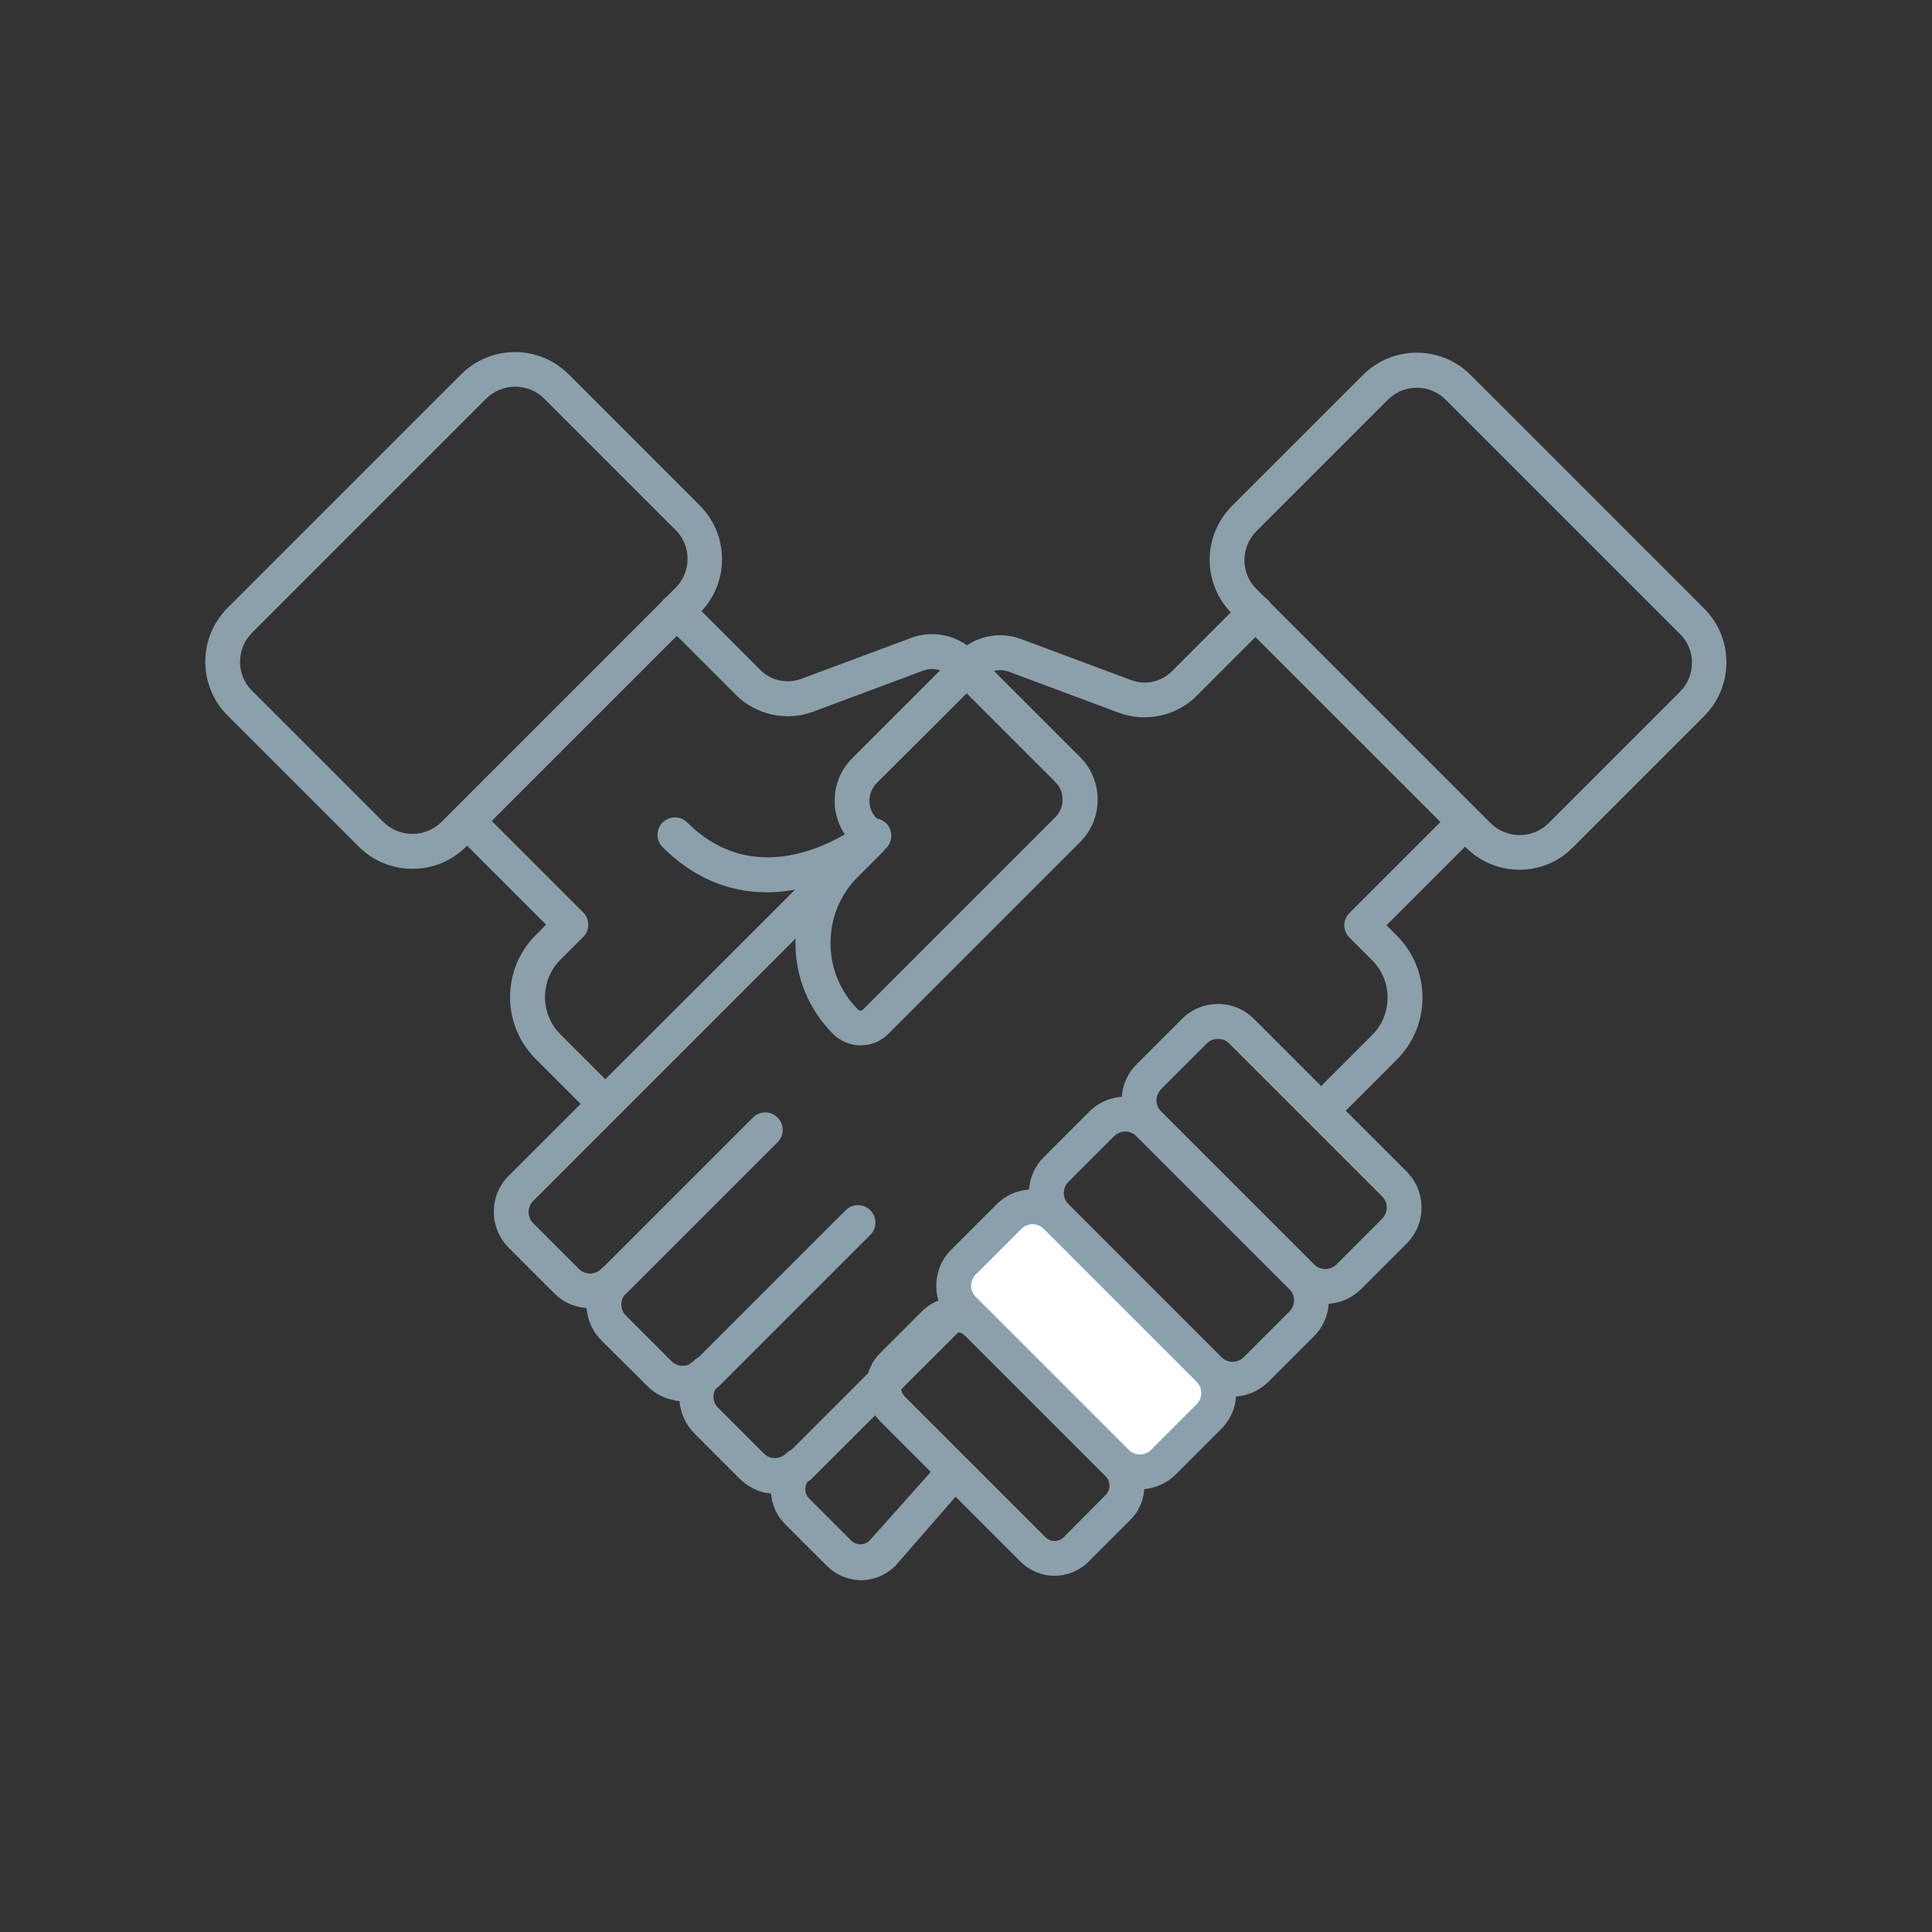
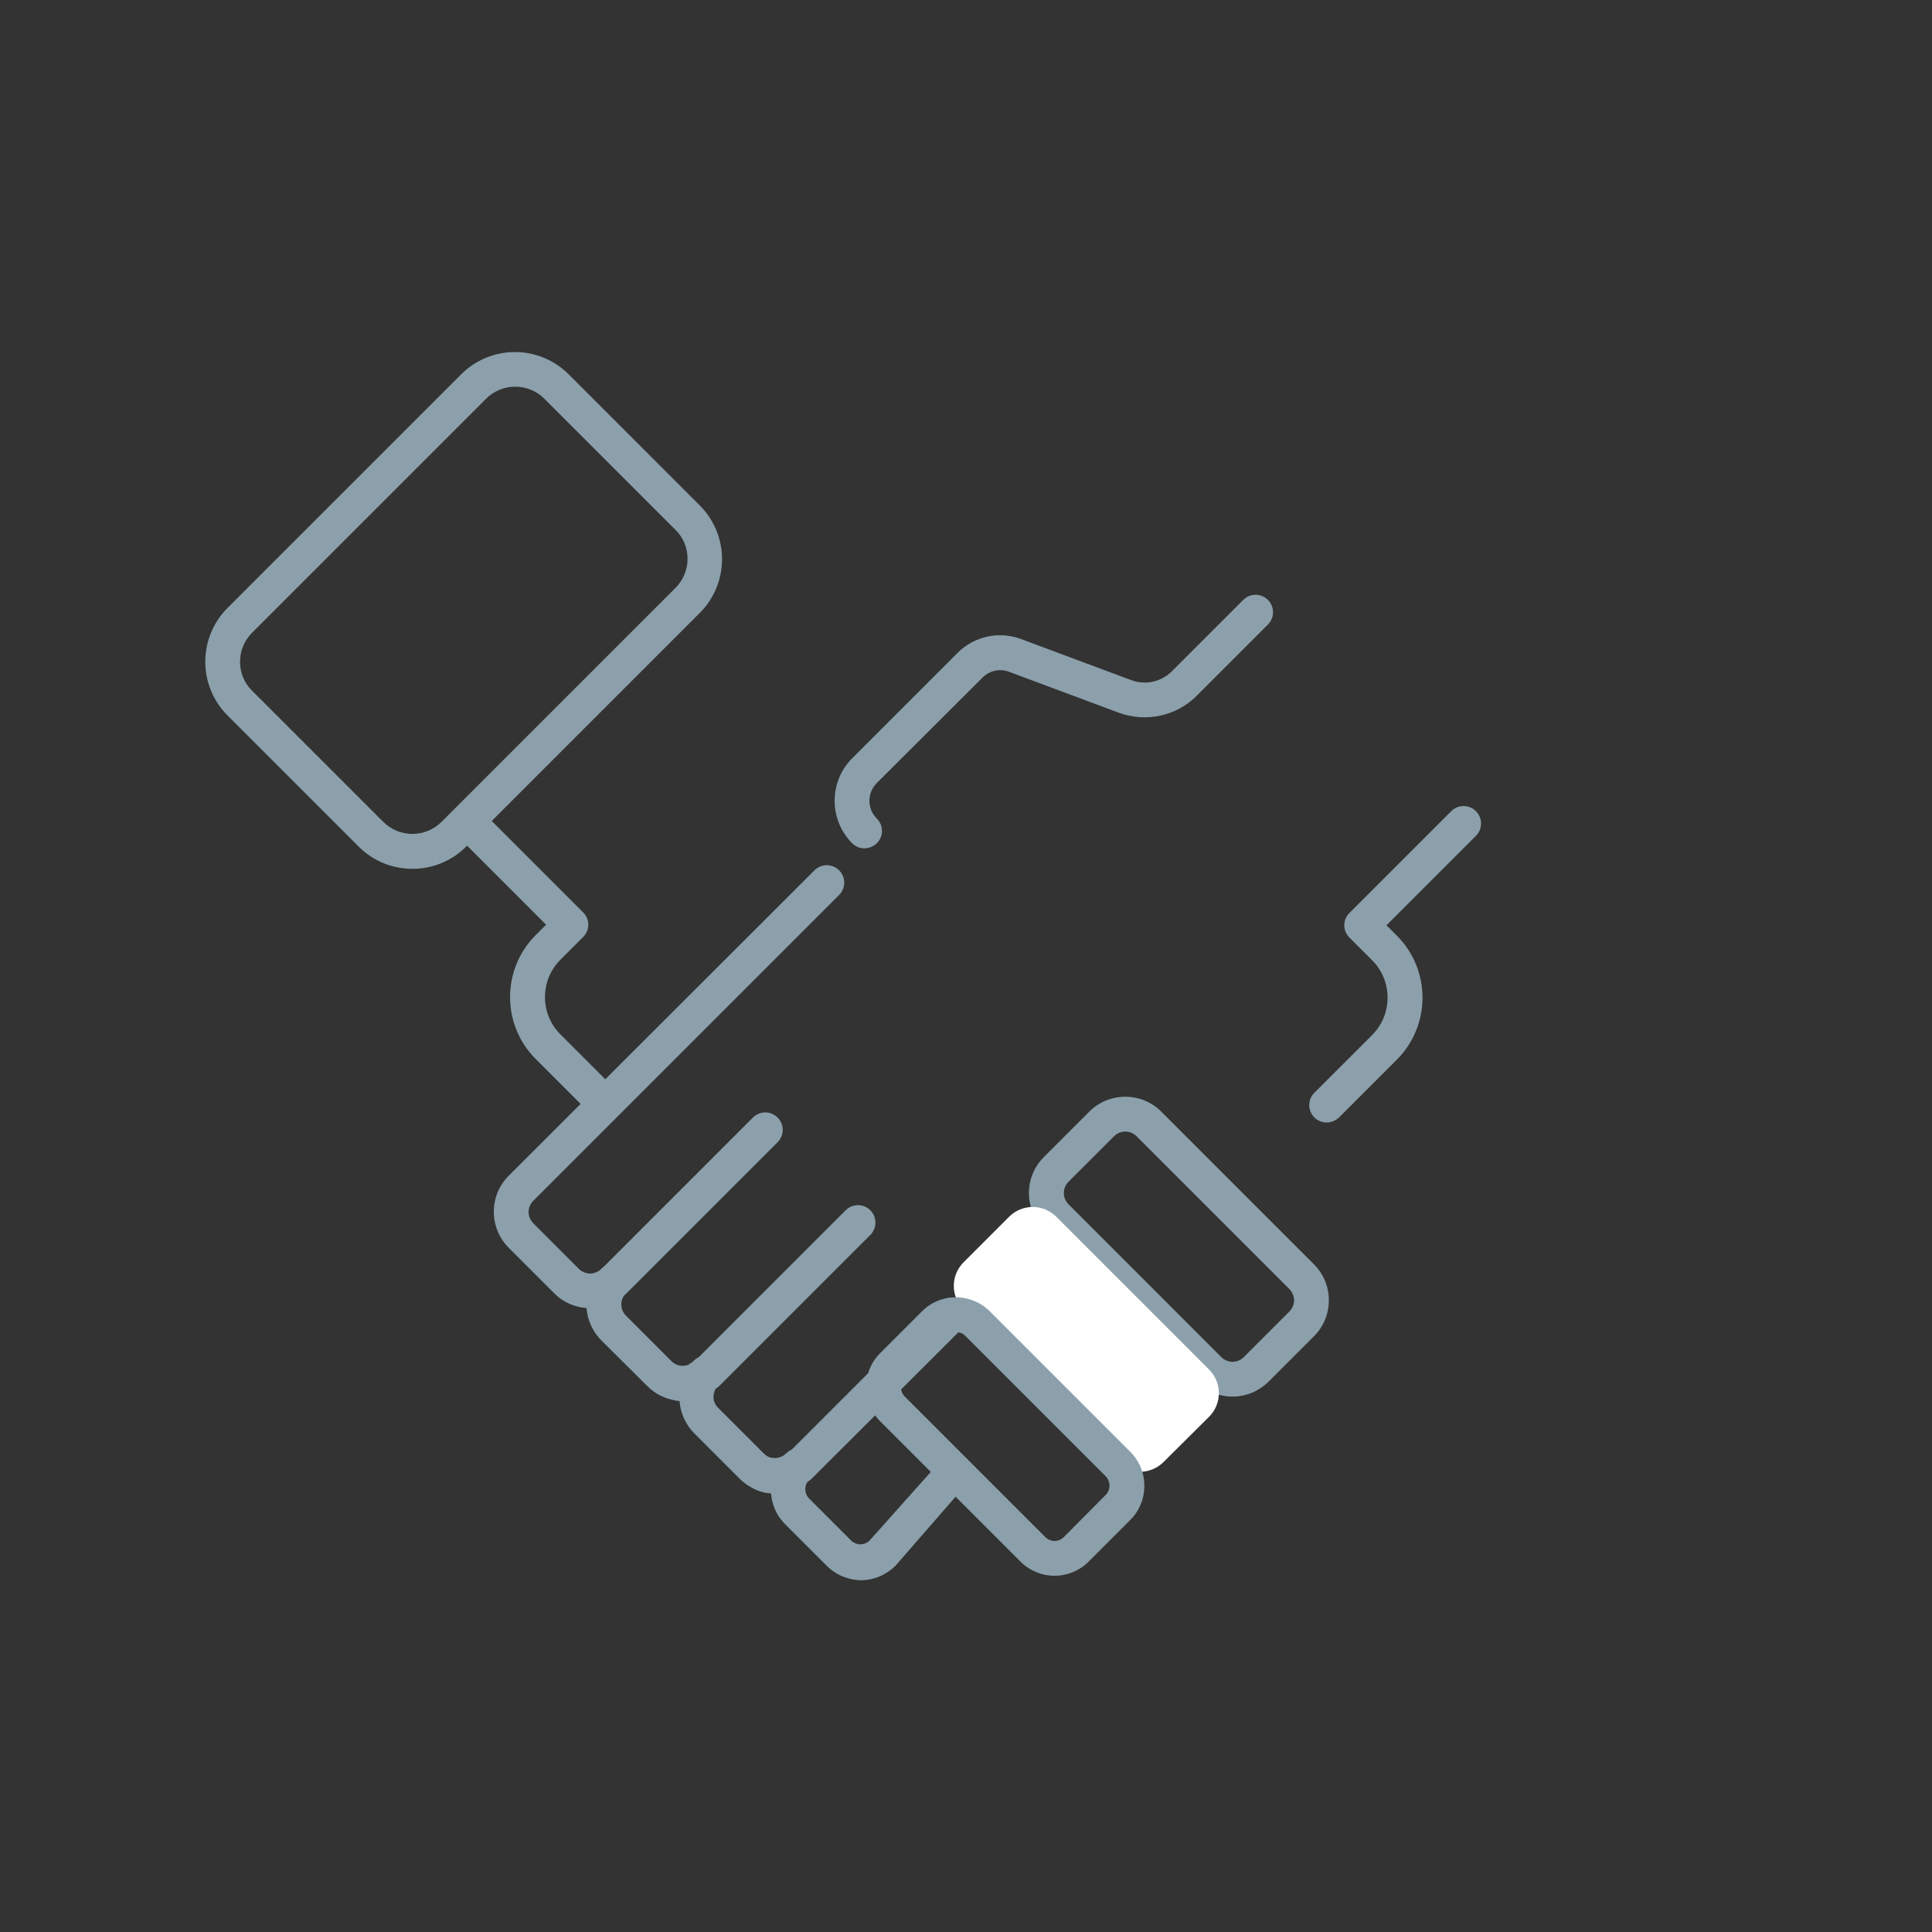
<svg xmlns="http://www.w3.org/2000/svg" width="120" height="120" viewBox="0 0 120 120" fill="none">
  <rect x="0" y="0" width="120" height="120" fill="#333333" stroke="none" />
  <path d="M37.475 69.535C37.198 69.535 36.921 69.424 36.718 69.221L33.274 65.777C31.151 63.655 31.151 60.203 33.274 58.081L33.92 57.435L28.364 51.879C27.94 51.455 27.94 50.772 28.364 50.347C28.789 49.923 29.472 49.923 29.896 50.347L36.227 56.678C36.43 56.881 36.541 57.158 36.541 57.435C36.541 57.73 36.43 57.988 36.227 58.191L34.806 59.613C33.532 60.886 33.532 62.972 34.806 64.245L38.25 67.689C38.675 68.114 38.675 68.797 38.25 69.221C38.028 69.424 37.752 69.535 37.475 69.535Z" fill="#8BA0AB" />
  <path d="M82.395 69.721C82.118 69.721 81.841 69.61 81.638 69.407C81.213 68.982 81.213 68.299 81.638 67.875L85.231 64.282C86.504 63.008 86.504 60.923 85.231 59.649L83.809 58.228C83.606 58.025 83.496 57.748 83.496 57.471C83.496 57.194 83.606 56.917 83.809 56.715L90.14 50.384C90.565 49.959 91.248 49.959 91.672 50.384C92.097 50.808 92.097 51.491 91.672 51.916L86.117 57.471L86.763 58.117C88.885 60.24 88.885 63.691 86.763 65.814L83.169 69.407C82.948 69.61 82.671 69.721 82.395 69.721ZM53.688 52.691C53.411 52.691 53.134 52.58 52.931 52.377C52.23 51.676 51.842 50.734 51.842 49.738C51.842 48.741 52.23 47.8 52.931 47.098L59.483 40.546C60.517 39.513 62.067 39.18 63.433 39.697L70.262 42.244C71.13 42.576 72.126 42.355 72.791 41.691L77.221 37.261C77.645 36.836 78.328 36.836 78.752 37.261C79.177 37.685 79.177 38.368 78.752 38.793L74.323 43.222C73.068 44.477 71.185 44.883 69.505 44.275L62.676 41.727C62.104 41.506 61.458 41.654 61.034 42.078L54.463 48.63C54.168 48.926 54.002 49.313 54.002 49.738C54.002 50.162 54.168 50.55 54.463 50.845C54.887 51.27 54.887 51.953 54.463 52.377C54.241 52.58 53.965 52.691 53.688 52.691Z" fill="#8BA0AB" />
-   <path d="M94.385 54.02C93.167 54.02 91.967 53.558 91.045 52.635L76.519 38.11C75.633 37.224 75.135 36.024 75.135 34.769C75.135 33.514 75.633 32.314 76.519 31.428L84.659 23.289C86.504 21.443 89.495 21.443 91.34 23.289L92.854 24.802L105.848 37.796C106.733 38.682 107.231 39.882 107.231 41.136C107.231 42.392 106.733 43.591 105.848 44.477L97.708 52.617C96.803 53.558 95.585 54.02 94.385 54.02ZM87.999 24.082C87.335 24.082 86.689 24.341 86.191 24.839L78.051 32.978C77.571 33.458 77.294 34.104 77.294 34.787C77.294 35.47 77.553 36.116 78.051 36.596L92.577 51.122C93.573 52.118 95.198 52.118 96.194 51.122L104.334 42.982C104.814 42.502 105.091 41.856 105.091 41.173C105.091 40.49 104.832 39.845 104.334 39.365L89.808 24.839C89.31 24.341 88.663 24.082 87.999 24.082Z" fill="#8BA0AB" />
  <path d="M53.485 98.151C53.392 98.151 53.3 98.151 53.189 98.132C52.507 98.059 51.861 97.763 51.362 97.265L48.76 94.663C48.224 94.127 47.948 93.463 47.892 92.762C47.782 92.743 47.689 92.743 47.578 92.725C47.486 92.706 47.375 92.688 47.283 92.651C47.08 92.595 46.896 92.522 46.711 92.411C46.434 92.263 46.176 92.079 45.954 91.857L43.13 89.034C42.595 88.498 42.263 87.778 42.208 87.021H42.189C42.134 87.021 42.078 87.003 42.041 87.003C42.004 87.003 41.968 87.003 41.949 86.984C41.285 86.874 40.694 86.579 40.214 86.099L37.353 83.256C36.818 82.721 36.486 82.001 36.43 81.244C35.674 81.189 34.954 80.875 34.419 80.322L31.595 77.498C31.004 76.907 30.672 76.113 30.672 75.264C30.672 74.415 31.004 73.622 31.595 73.031L50.587 54.057C51.011 53.633 51.694 53.633 52.119 54.057C52.543 54.482 52.543 55.164 52.119 55.589L33.127 74.581C32.942 74.766 32.831 75.024 32.831 75.283C32.831 75.541 32.942 75.8 33.127 75.984L35.95 78.808C36.135 78.993 36.394 79.103 36.652 79.103C36.91 79.103 37.169 78.993 37.353 78.808C37.778 78.383 38.461 78.383 38.885 78.808C39.088 79.011 39.199 79.288 39.199 79.565C39.199 79.841 39.088 80.118 38.885 80.322C38.701 80.506 38.59 80.765 38.59 81.023C38.59 81.281 38.701 81.54 38.885 81.724L41.709 84.549C41.894 84.733 42.115 84.806 42.244 84.825H42.521C42.54 84.825 42.577 84.825 42.595 84.806H42.614C42.632 84.806 42.65 84.788 42.669 84.788H42.706C42.724 84.788 42.743 84.77 42.761 84.77L42.78 84.751C42.798 84.751 42.816 84.733 42.835 84.714L42.853 84.695C42.872 84.677 42.89 84.677 42.909 84.659C42.927 84.659 42.927 84.641 42.946 84.641C42.964 84.641 42.983 84.622 43.001 84.603L43.02 84.585L43.075 84.53C43.499 84.105 44.182 84.105 44.607 84.53C45.031 84.954 45.031 85.638 44.607 86.062C44.219 86.449 44.219 87.077 44.607 87.446L47.431 90.269C47.505 90.344 47.578 90.399 47.671 90.455C47.726 90.492 47.782 90.51 47.855 90.528C47.892 90.547 47.911 90.547 47.948 90.547C48.261 90.602 48.594 90.51 48.834 90.269C49.258 89.845 49.941 89.845 50.365 90.269C50.79 90.694 50.79 91.377 50.365 91.802L50.255 91.913C49.941 92.226 49.941 92.762 50.255 93.075L52.857 95.678C53.023 95.844 53.226 95.899 53.355 95.918C53.596 95.936 53.835 95.862 54.02 95.678L58.283 90.897C58.708 90.473 59.391 90.455 59.815 90.879C60.24 91.304 60.258 91.986 59.834 92.411L55.607 97.265C55.017 97.837 54.26 98.151 53.485 98.151Z" fill="#8BA0AB" />
  <path d="M38.128 80.654C37.852 80.654 37.575 80.543 37.372 80.34C36.947 79.915 36.947 79.233 37.372 78.808L46.766 69.413C47.191 68.989 47.874 68.989 48.298 69.413C48.723 69.838 48.723 70.52 48.298 70.945L38.904 80.34C38.682 80.543 38.405 80.654 38.128 80.654ZM43.887 86.412C43.61 86.412 43.333 86.301 43.13 86.098C42.706 85.674 42.706 84.991 43.13 84.567L52.525 75.172C52.949 74.747 53.632 74.747 54.057 75.172C54.481 75.597 54.481 76.279 54.057 76.704L44.662 86.098C44.441 86.301 44.164 86.412 43.887 86.412ZM49.646 92.171C49.369 92.171 49.092 92.06 48.889 91.856C48.464 91.432 48.464 90.749 48.889 90.325L58.283 80.93C58.708 80.506 59.391 80.506 59.815 80.93C60.24 81.355 60.24 82.037 59.815 82.462L50.402 91.856C50.199 92.06 49.922 92.171 49.646 92.171Z" fill="#8BA0AB" />
-   <path d="M82.315 80.986C81.502 80.986 80.709 80.671 80.081 80.062L70.594 70.576C70.004 69.985 69.671 69.191 69.671 68.342C69.671 67.493 70.004 66.7 70.594 66.109L73.418 63.285C74.655 62.048 76.648 62.048 77.884 63.285L87.372 72.772C87.962 73.362 88.294 74.156 88.294 75.005C88.294 75.854 87.962 76.647 87.372 77.239L84.547 80.062C83.92 80.671 83.126 80.986 82.315 80.986ZM81.613 78.531C82 78.918 82.628 78.918 83.016 78.531L85.84 75.706C86.024 75.522 86.135 75.264 86.135 75.005C86.135 74.747 86.024 74.488 85.84 74.304L76.353 64.817C75.965 64.429 75.337 64.429 74.95 64.817L72.126 67.641C71.942 67.825 71.831 68.084 71.831 68.342C71.831 68.601 71.942 68.859 72.126 69.043L81.613 78.531Z" fill="#8BA0AB" />
  <path d="M76.556 86.744C75.707 86.744 74.913 86.412 74.323 85.822L64.836 76.334C63.599 75.097 63.599 73.105 64.836 71.868L67.66 69.044C68.25 68.453 69.044 68.121 69.893 68.121C70.742 68.121 71.536 68.453 72.126 69.044L81.613 78.531C82.204 79.121 82.536 79.915 82.536 80.764C82.536 81.614 82.204 82.407 81.613 82.997L78.789 85.822C78.18 86.412 77.405 86.744 76.556 86.744ZM69.893 70.281C69.635 70.281 69.376 70.391 69.192 70.576L66.368 73.4C65.98 73.787 65.98 74.415 66.368 74.802L75.854 84.29C76.039 84.474 76.297 84.585 76.556 84.585C76.814 84.585 77.073 84.474 77.257 84.29L80.081 81.466C80.266 81.281 80.377 81.022 80.377 80.764C80.377 80.506 80.266 80.247 80.081 80.062L70.594 70.576C70.41 70.391 70.151 70.281 69.893 70.281Z" fill="#8BA0AB" />
  <path d="M69.339 90.823L59.852 81.336C59.04 80.523 59.04 79.213 59.852 78.401L62.676 75.577C63.488 74.765 64.799 74.765 65.611 75.577L75.097 85.064C75.91 85.876 75.91 87.186 75.097 87.999L72.255 90.823C71.443 91.617 70.133 91.617 69.339 90.823Z" fill="white" />
-   <path d="M70.797 92.503C69.985 92.503 69.192 92.189 68.564 91.579L59.077 82.093C58.486 81.502 58.154 80.708 58.154 79.859C58.154 79.01 58.486 78.217 59.077 77.626L61.901 74.802C62.492 74.212 63.285 73.879 64.134 73.879C64.983 73.879 65.777 74.212 66.368 74.802L75.854 84.29C77.091 85.525 77.091 87.519 75.854 88.756L73.031 91.579C72.403 92.189 71.609 92.503 70.797 92.503ZM64.134 76.039C63.876 76.039 63.617 76.15 63.433 76.334L60.609 79.158C60.425 79.343 60.314 79.601 60.314 79.859C60.314 80.118 60.425 80.376 60.609 80.561L70.096 90.048C70.484 90.435 71.111 90.435 71.499 90.048L74.323 87.224C74.71 86.837 74.71 86.209 74.323 85.821L64.836 76.334C64.651 76.15 64.393 76.039 64.134 76.039Z" fill="#8BA0AB" />
  <path d="M65.5 97.873C64.707 97.873 63.95 97.56 63.396 97.006L54.666 88.276C53.503 87.113 53.503 85.212 54.666 84.049L57.269 81.447C57.841 80.875 58.579 80.579 59.373 80.579C60.166 80.579 60.923 80.893 61.477 81.447L70.207 90.177C71.37 91.34 71.37 93.241 70.207 94.404L67.604 97.006C67.051 97.56 66.294 97.873 65.5 97.873ZM59.373 82.739C59.151 82.739 58.948 82.831 58.8 82.979L56.198 85.582C55.884 85.895 55.884 86.431 56.198 86.744L64.928 95.474C65.076 95.622 65.297 95.714 65.5 95.714C65.722 95.714 65.925 95.622 66.073 95.474L68.675 92.854C68.989 92.539 68.989 92.005 68.675 91.69L59.945 82.96C59.797 82.813 59.594 82.739 59.373 82.739Z" fill="#8BA0AB" />
-   <path d="M53.448 64.928C52.802 64.928 52.193 64.67 51.75 64.227C50.236 62.713 49.406 60.701 49.406 58.579C49.406 56.438 50.236 54.444 51.75 52.931L53.282 51.399C53.706 50.974 54.389 50.974 54.814 51.399C55.238 51.823 55.238 52.506 54.814 52.931L53.282 54.463C52.174 55.57 51.584 57.028 51.584 58.579C51.584 60.129 52.193 61.606 53.282 62.695C53.337 62.75 53.411 62.769 53.448 62.769C53.503 62.769 53.559 62.75 53.614 62.695L65.537 50.771C65.832 50.476 65.999 50.089 65.999 49.664C65.999 49.239 65.832 48.852 65.537 48.557L58.985 42.004C58.56 41.58 57.896 41.432 57.342 41.654L50.513 44.201C48.852 44.828 46.951 44.404 45.696 43.149L41.266 38.719C40.842 38.294 40.842 37.611 41.266 37.187C41.691 36.763 42.374 36.763 42.798 37.187L47.228 41.617C47.892 42.281 48.87 42.484 49.756 42.17L56.586 39.623C57.951 39.107 59.502 39.457 60.535 40.472L67.088 47.025C67.789 47.726 68.177 48.667 68.177 49.664C68.177 50.661 67.789 51.602 67.088 52.303L55.164 64.227C54.703 64.688 54.094 64.928 53.448 64.928Z" fill="#8BA0AB" />
-   <path d="M47.634 55.423C45.216 55.423 43.02 54.482 41.155 52.617C40.731 52.193 40.731 51.51 41.155 51.086C41.58 50.661 42.263 50.661 42.687 51.086C47.468 55.866 53.355 51.27 53.614 51.067C54.075 50.698 54.758 50.772 55.127 51.233C55.496 51.695 55.423 52.377 54.961 52.747C54.887 52.802 53.06 54.26 50.476 54.998C49.498 55.275 48.557 55.423 47.634 55.423Z" fill="#8BA0AB" />
  <path d="M25.614 53.964C24.396 53.964 23.197 53.503 22.274 52.58L14.134 44.441C13.248 43.555 12.75 42.355 12.75 41.1C12.75 39.845 13.248 38.645 14.134 37.759L27.128 24.765L28.642 23.252C30.487 21.406 33.477 21.406 35.323 23.252L43.462 31.392C44.349 32.277 44.847 33.477 44.847 34.732C44.847 35.987 44.349 37.187 43.462 38.073L28.937 52.599C28.032 53.503 26.833 53.964 25.614 53.964ZM28.66 26.297L15.666 39.291C15.186 39.771 14.909 40.417 14.909 41.1C14.909 41.783 15.168 42.429 15.666 42.909L23.806 51.048C24.802 52.045 26.427 52.045 27.423 51.048L41.949 36.523C42.429 36.043 42.706 35.397 42.706 34.714C42.706 34.031 42.447 33.385 41.949 32.905L33.809 24.765C32.813 23.769 31.189 23.769 30.192 24.765L28.66 26.297Z" fill="#8BA0AB" />
</svg>